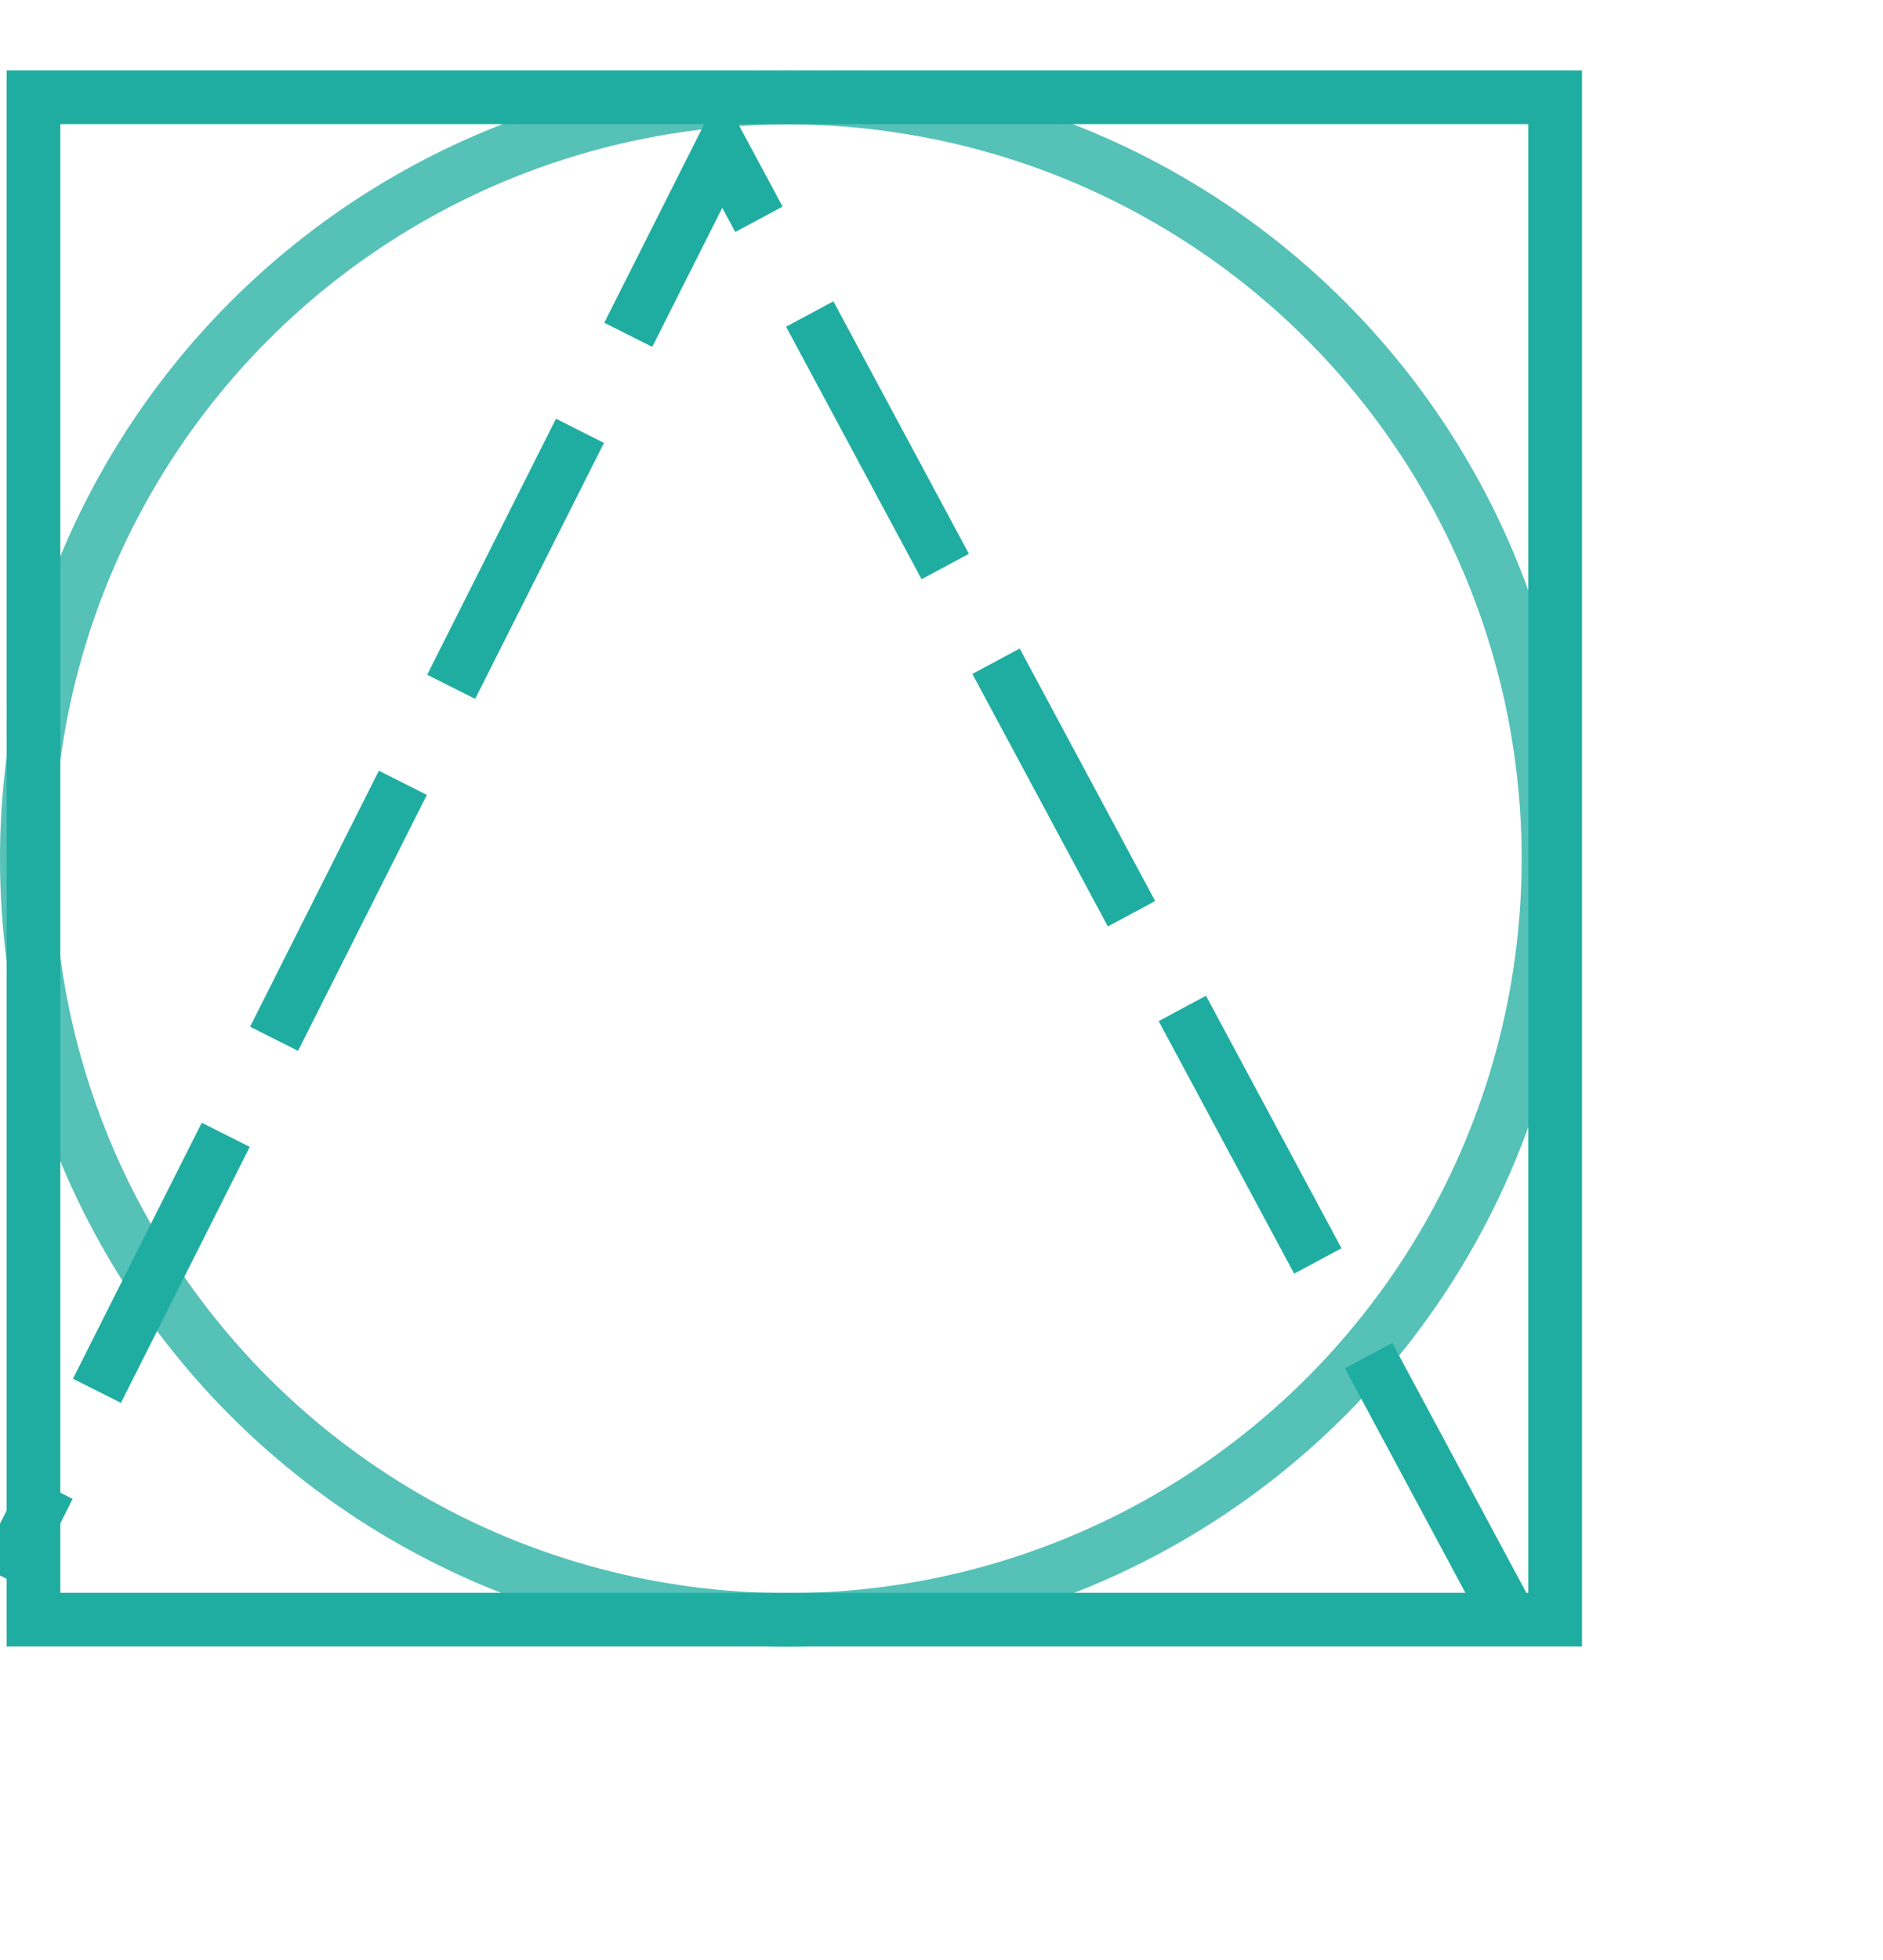
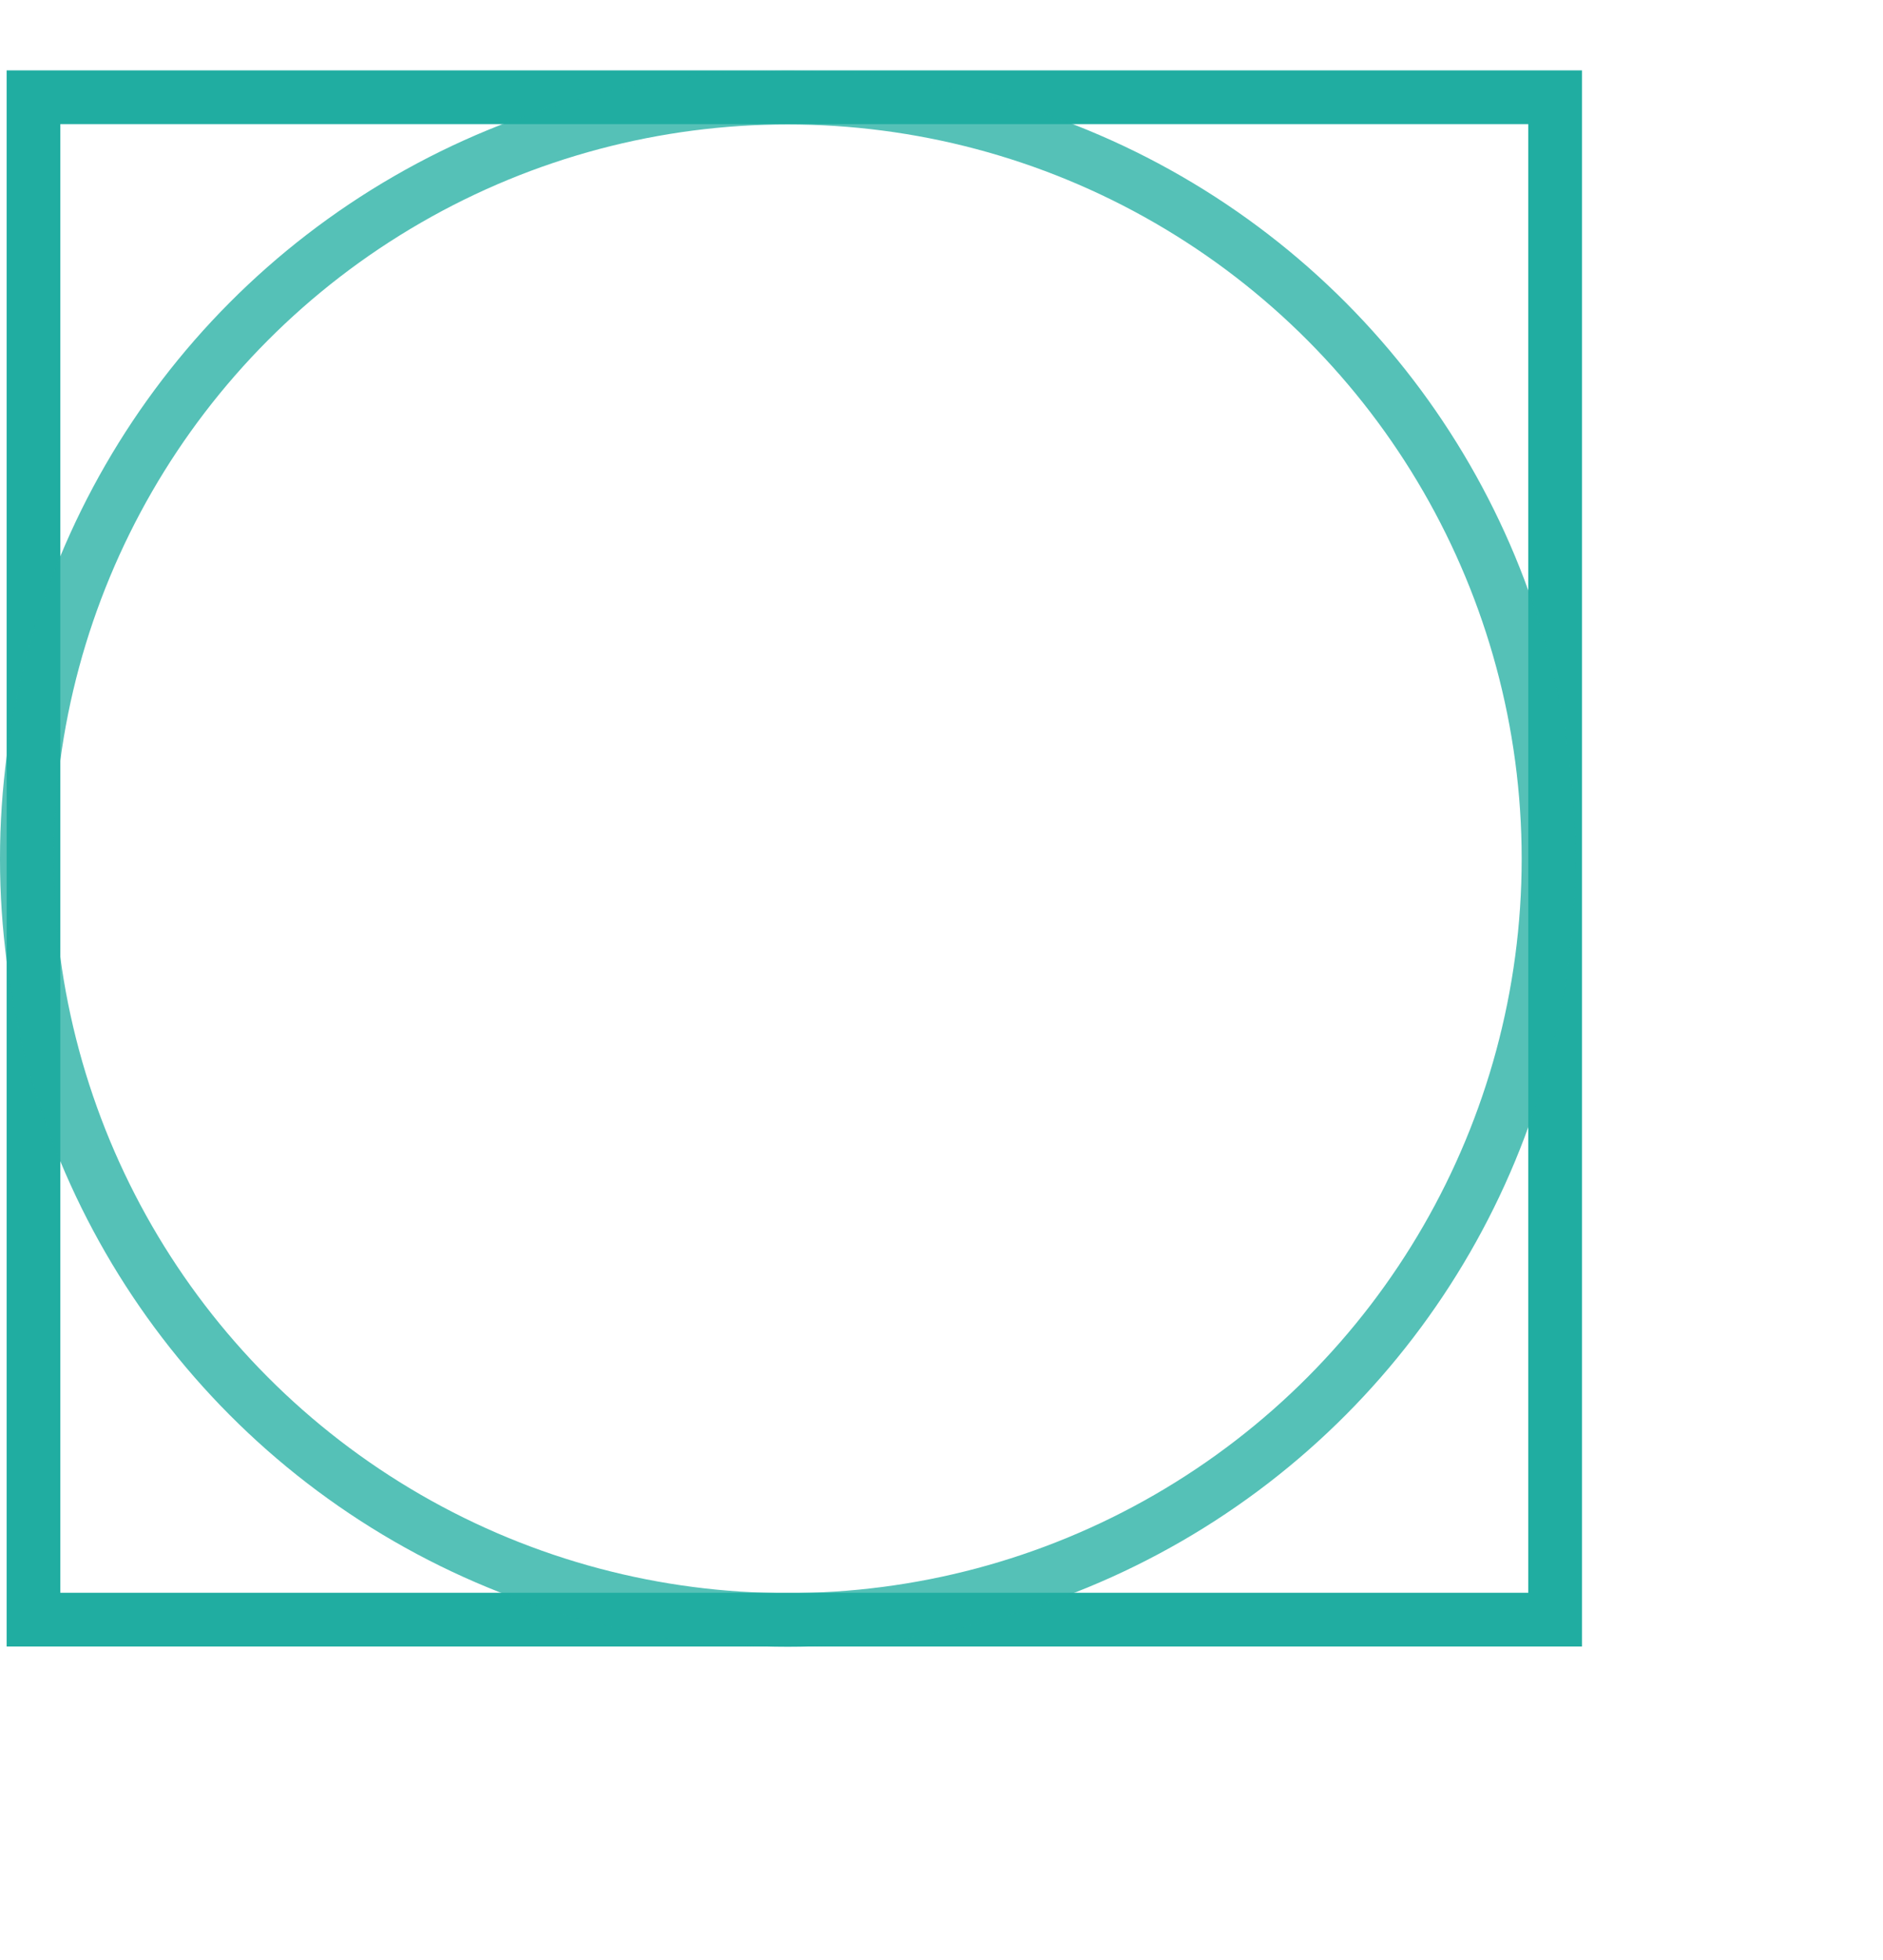
<svg xmlns="http://www.w3.org/2000/svg" width="52.592" height="54.721" viewBox="0 0 52.592 54.721">
  <g id="Group_846" data-name="Group 846" transform="translate(-1.229 1.965)">
    <g id="Rectangle_578" data-name="Rectangle 578" transform="translate(1.414)" fill="none" stroke="#20ada1" stroke-width="1.5">
      <rect width="44" height="44" stroke="none" />
      <rect x="0.75" y="0.75" width="42.5" height="42.5" fill="none" />
    </g>
-     <path id="Path_3447" data-name="Path 3447" d="M4676.4,1148.3l-33.666,31.654,43.683,9.056" transform="matrix(-0.259, 0.966, -0.966, -0.259, 2363.684, -4177.063)" fill="none" stroke="#20ada1" stroke-width="1.5" stroke-dasharray="8 3" />
    <g id="Ellipse_53" data-name="Ellipse 53" transform="translate(1.229 0.009)" fill="none" stroke="#20ada1" stroke-width="1.5" opacity="0.76">
      <circle cx="22" cy="22" r="22" stroke="none" />
      <circle cx="22" cy="22" r="21.25" fill="none" />
    </g>
  </g>
</svg>